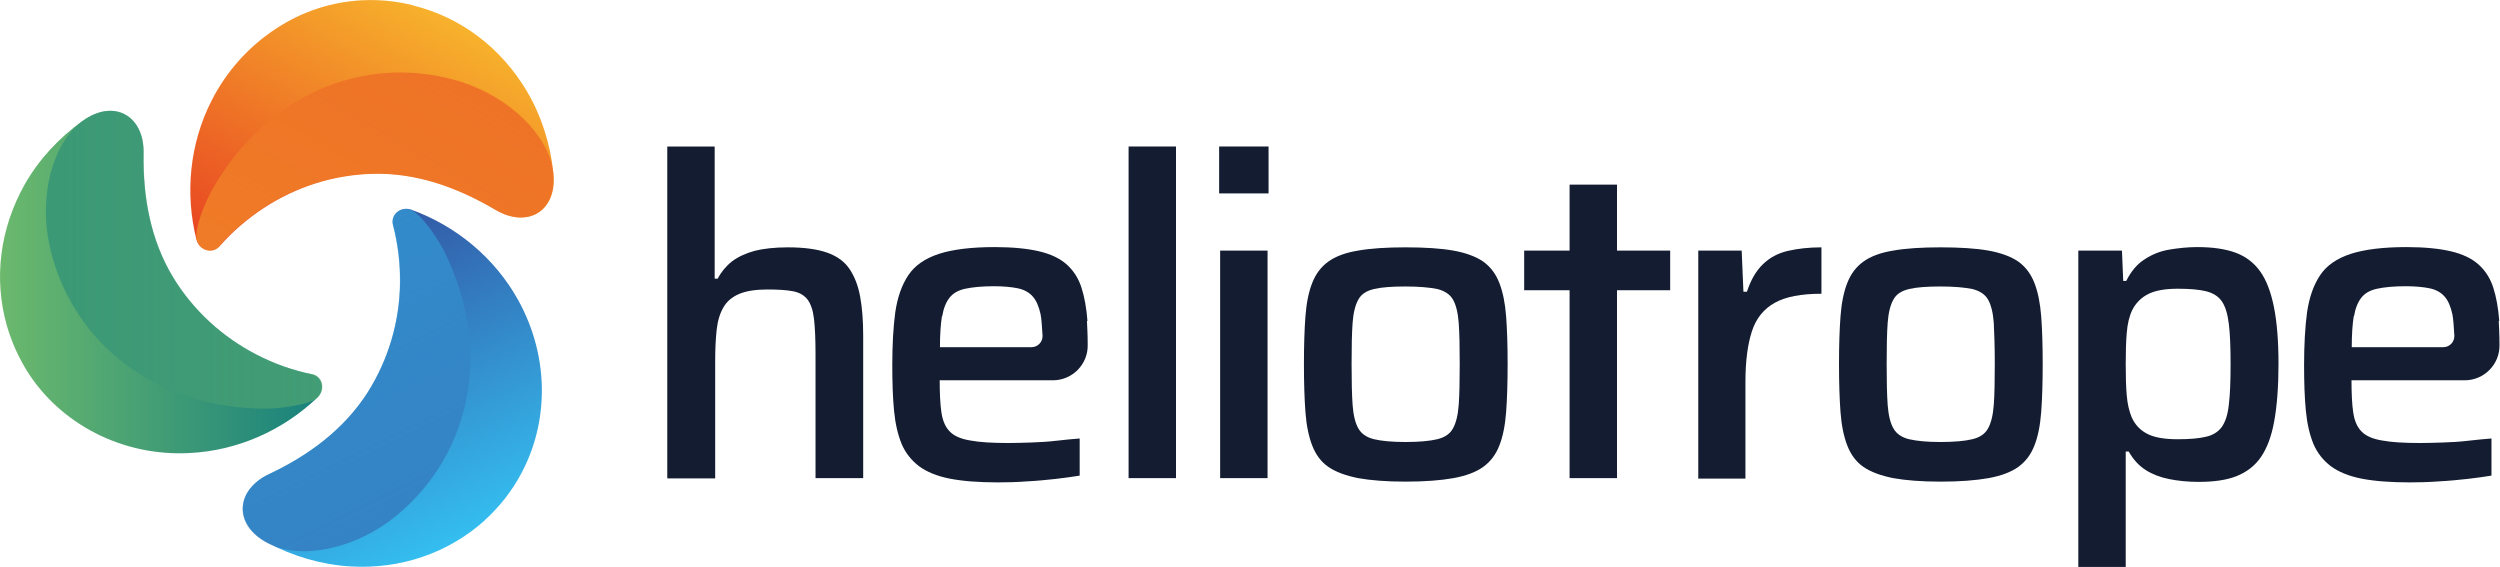
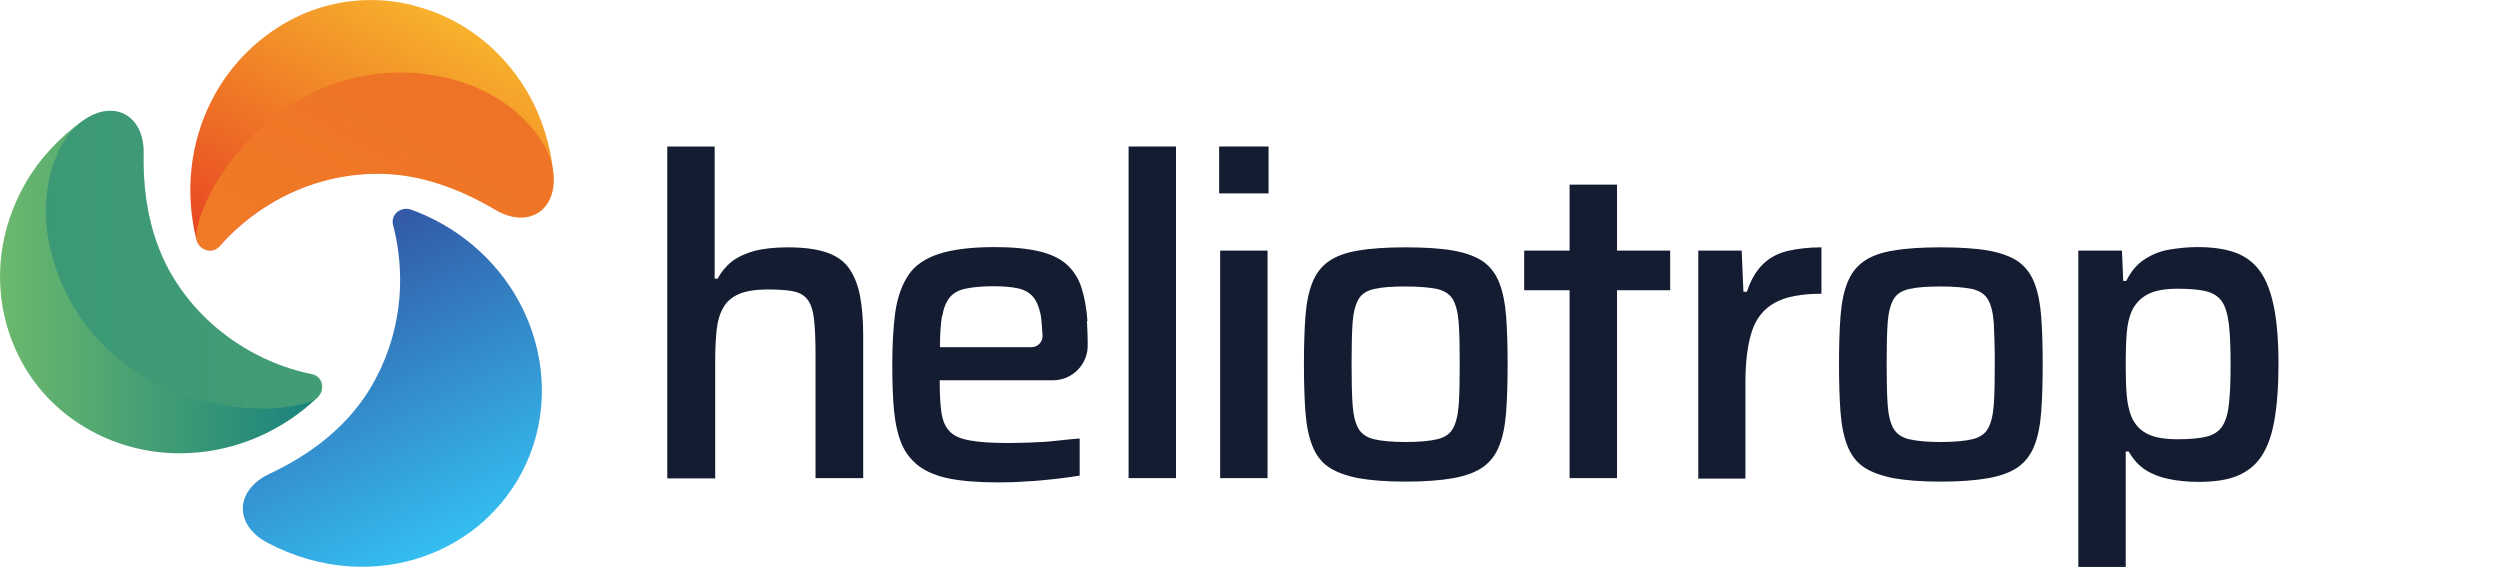
<svg xmlns="http://www.w3.org/2000/svg" viewBox="0 0 99.66 22.6">
  <defs>
    <style>
      .cls-1 {
        fill: #131c31;
      }

      .cls-1, .cls-2, .cls-3, .cls-4, .cls-5, .cls-6, .cls-7 {
        stroke-width: 0px;
      }

      .cls-8 {
        isolation: isolate;
      }

      .cls-2 {
        fill: url(#Degradado_sin_nombre_53);
      }

      .cls-3 {
        fill: url(#Degradado_sin_nombre_60);
      }

      .cls-3, .cls-5, .cls-7 {
        mix-blend-mode: multiply;
        opacity: .5;
      }

      .cls-4 {
        fill: url(#Degradado_sin_nombre_37);
      }

      .cls-5 {
        fill: url(#Degradado_sin_nombre_52);
      }

      .cls-6 {
        fill: url(#Degradado_sin_nombre_43);
      }

      .cls-7 {
        fill: url(#Degradado_sin_nombre_56);
      }
    </style>
    <linearGradient id="Degradado_sin_nombre_43" data-name="Degradado sin nombre 43" x1="0" y1="11.25" x2="12.84" y2="11.25" gradientUnits="userSpaceOnUse">
      <stop offset="0" stop-color="#6cb96d" />
      <stop offset="1" stop-color="#18817d" />
    </linearGradient>
    <linearGradient id="Degradado_sin_nombre_52" data-name="Degradado sin nombre 52" x1="1.83" y1="10.36" x2="12.84" y2="10.36" gradientUnits="userSpaceOnUse">
      <stop offset="0" stop-color="#18817d" />
      <stop offset="1" stop-color="#6cb96d" />
    </linearGradient>
    <linearGradient id="Degradado_sin_nombre_37" data-name="Degradado sin nombre 37" x1="215.31" y1="363.17" x2="228.15" y2="363.17" gradientTransform="translate(440.23 -6.28) rotate(119.7)" gradientUnits="userSpaceOnUse">
      <stop offset="0" stop-color="#f7b22c" />
      <stop offset="1" stop-color="#e84422" />
    </linearGradient>
    <linearGradient id="Degradado_sin_nombre_60" data-name="Degradado sin nombre 60" x1="217.13" y1="362.28" x2="228.15" y2="362.28" gradientTransform="translate(440.23 -6.28) rotate(119.7)" gradientUnits="userSpaceOnUse">
      <stop offset="0" stop-color="#e84422" />
      <stop offset="1" stop-color="#f7b22c" />
    </linearGradient>
    <linearGradient id="Degradado_sin_nombre_53" data-name="Degradado sin nombre 53" x1="484.41" y1="-39.9" x2="497.26" y2="-39.9" gradientTransform="translate(268.36 438.3) rotate(-116.31)" gradientUnits="userSpaceOnUse">
      <stop offset="0" stop-color="#34bef0" />
      <stop offset="1" stop-color="#3358a5" />
    </linearGradient>
    <linearGradient id="Degradado_sin_nombre_56" data-name="Degradado sin nombre 56" x1="486.24" y1="-40.79" x2="497.26" y2="-40.79" gradientTransform="translate(268.36 438.3) rotate(-116.31)" gradientUnits="userSpaceOnUse">
      <stop offset="0" stop-color="#3358a5" />
      <stop offset="1" stop-color="#34bef0" />
    </linearGradient>
  </defs>
  <g class="cls-8">
    <g id="Capa_2" data-name="Capa 2">
      <g id="Capa_1-2" data-name="Capa 1">
        <path class="cls-1" d="M26.6,19.06V5.84h1.89v5.27h.12c.14-.27.33-.5.57-.69.24-.18.54-.32.9-.42.36-.09.8-.14,1.33-.14.64,0,1.16.07,1.56.21.4.14.7.36.9.66.2.3.34.66.42,1.1.08.44.12.95.12,1.55v5.68h-1.9v-4.93c0-.59-.02-1.06-.06-1.41-.04-.35-.13-.61-.26-.78-.13-.17-.32-.28-.58-.33-.26-.05-.6-.07-1.02-.07-.47,0-.85.06-1.13.18-.28.12-.49.3-.62.53-.14.24-.23.53-.27.89-.04.36-.06.77-.06,1.25v4.68h-1.89Z" />
        <path class="cls-1" d="M43.35,12.79c-.04-.52-.12-.96-.24-1.33-.12-.37-.32-.68-.59-.92-.27-.24-.63-.41-1.09-.52-.46-.11-1.06-.17-1.78-.17-.92,0-1.66.09-2.22.27-.55.18-.96.46-1.22.85-.26.39-.43.87-.52,1.47-.08.59-.12,1.3-.12,2.12,0,.69.02,1.29.07,1.81.05.52.15.95.3,1.32.15.36.39.66.69.89.31.23.72.4,1.23.5.51.1,1.15.15,1.92.15.37,0,.75-.01,1.16-.04.4-.02.79-.06,1.16-.1.37-.04.68-.09.94-.13v-1.48c-.27.02-.58.05-.93.09-.34.04-.68.06-1.01.07-.33.01-.63.02-.9.02-.64,0-1.15-.03-1.52-.1-.37-.06-.65-.18-.82-.36-.17-.17-.28-.42-.33-.75-.05-.33-.07-.76-.07-1.29h4.51c.78,0,1.41-.64,1.39-1.42,0-.39-.02-.75-.03-.94ZM37.56,12.61c.05-.31.15-.56.29-.74.14-.18.35-.3.63-.36.28-.06.66-.1,1.13-.1.38,0,.7.03.95.08.25.05.46.16.6.32.15.16.25.4.32.71.04.17.06.55.08.86.01.25-.19.46-.44.46h-3.65c0-.51.03-.92.08-1.24Z" />
        <path class="cls-1" d="M44.99,19.06V5.84h1.89v13.22h-1.89Z" />
        <path class="cls-1" d="M48.6,7.71v-1.87h1.97v1.87h-1.97ZM48.64,19.06v-9.07h1.89v9.07h-1.89Z" />
        <path class="cls-1" d="M56.03,19.2c-.76,0-1.39-.05-1.89-.14-.5-.1-.9-.25-1.19-.45s-.5-.49-.64-.85c-.14-.36-.23-.8-.27-1.33-.04-.53-.06-1.17-.06-1.92s.02-1.37.06-1.9c.04-.53.13-.98.27-1.33.14-.36.35-.64.64-.85.29-.21.69-.36,1.19-.44.5-.09,1.14-.13,1.89-.13s1.41.04,1.91.13.9.24,1.19.44c.29.21.5.49.64.85.14.36.23.8.27,1.33.04.53.06,1.17.06,1.9s-.02,1.39-.06,1.92c-.04.53-.13.98-.27,1.33-.14.36-.35.64-.64.85-.29.21-.69.36-1.19.45s-1.14.14-1.91.14ZM56.03,17.62c.55,0,.97-.04,1.26-.11.3-.07.51-.21.63-.43.12-.21.2-.53.23-.94.03-.41.04-.96.04-1.64s-.01-1.22-.04-1.63c-.03-.41-.11-.72-.23-.93-.12-.21-.34-.35-.63-.42-.3-.06-.72-.1-1.26-.1s-.95.03-1.25.1c-.3.07-.51.2-.63.42-.12.21-.2.52-.23.93-.03.41-.04.95-.04,1.63s.01,1.22.04,1.64c.03.42.11.73.23.94.12.21.33.36.63.43.3.07.71.11,1.25.11Z" />
        <path class="cls-1" d="M62.57,19.06v-7.49h-1.81v-1.58h1.81v-2.63h1.89v2.63h2.12v1.58h-2.12v7.49h-1.89Z" />
        <path class="cls-1" d="M67.7,19.06v-9.07h1.73l.07,1.64h.14c.15-.47.37-.84.64-1.1.27-.26.6-.44,1-.53.39-.09.84-.14,1.33-.14v1.85c-.81,0-1.43.12-1.86.36-.43.24-.74.61-.91,1.13-.17.52-.26,1.19-.26,2.02v3.86h-1.89Z" />
        <path class="cls-1" d="M77.36,19.2c-.76,0-1.39-.05-1.89-.14-.5-.1-.9-.25-1.19-.45s-.5-.49-.64-.85c-.14-.36-.23-.8-.27-1.33-.04-.53-.06-1.17-.06-1.92s.02-1.37.06-1.9c.04-.53.13-.98.27-1.33.14-.36.35-.64.64-.85.29-.21.69-.36,1.19-.44.5-.09,1.14-.13,1.89-.13s1.41.04,1.91.13.9.24,1.19.44c.29.21.5.49.64.85.14.36.23.8.27,1.33.04.53.06,1.17.06,1.9s-.02,1.39-.06,1.92c-.04.53-.13.98-.27,1.33-.14.36-.35.64-.64.85-.29.21-.69.36-1.19.45s-1.14.14-1.91.14ZM77.36,17.62c.55,0,.97-.04,1.26-.11.3-.07.51-.21.63-.43.12-.21.2-.53.23-.94.03-.41.04-.96.04-1.64s-.02-1.22-.04-1.63c-.03-.41-.11-.72-.23-.93-.12-.21-.34-.35-.63-.42-.3-.06-.72-.1-1.26-.1s-.95.03-1.25.1c-.3.07-.51.2-.63.42-.12.21-.2.52-.23.93-.03.41-.04.95-.04,1.63s.01,1.22.04,1.64c.03.42.11.73.23.94.12.21.33.36.63.43.3.07.71.11,1.25.11Z" />
        <path class="cls-1" d="M82.85,22.6v-12.61h1.74l.05,1.21h.12c.19-.38.43-.67.73-.86.3-.2.63-.33.99-.39.36-.06.73-.1,1.11-.1.6,0,1.11.07,1.52.22.41.15.74.4.99.75.25.35.43.83.55,1.43s.18,1.36.18,2.26-.06,1.67-.17,2.28-.29,1.08-.53,1.43c-.24.35-.57.6-.97.76s-.91.23-1.51.23c-.43,0-.82-.04-1.17-.11-.36-.07-.67-.19-.94-.36-.27-.17-.5-.42-.68-.74h-.12v4.61h-1.89ZM86.81,17.51c.47,0,.85-.03,1.13-.1.28-.06.49-.2.63-.39.14-.2.24-.49.28-.89.05-.4.07-.93.07-1.61s-.02-1.21-.07-1.61c-.05-.4-.14-.7-.28-.9-.14-.2-.35-.33-.63-.4-.28-.07-.66-.1-1.13-.1-.5,0-.89.07-1.17.21s-.5.36-.64.64c-.12.25-.19.55-.22.92-.03.36-.04.77-.04,1.24s.01.89.04,1.24.1.64.2.88c.14.31.36.53.65.67s.69.2,1.18.2Z" />
-         <path class="cls-1" d="M99.63,12.79c-.04-.52-.12-.96-.24-1.33-.12-.37-.32-.68-.59-.92-.27-.24-.63-.41-1.09-.52-.46-.11-1.06-.17-1.78-.17-.92,0-1.66.09-2.22.27-.55.18-.96.46-1.22.85-.26.39-.43.87-.52,1.47-.08.59-.12,1.3-.12,2.12,0,.69.02,1.29.07,1.81.05.52.15.95.3,1.32.15.36.39.66.69.89.31.23.72.4,1.23.5.51.1,1.15.15,1.92.15.37,0,.75-.01,1.16-.04.4-.02.79-.06,1.16-.1.37-.04.68-.09.94-.13v-1.48c-.27.02-.58.05-.93.09-.34.04-.68.06-1.01.07-.33.01-.63.02-.9.02-.64,0-1.15-.03-1.52-.1-.37-.06-.65-.18-.82-.36-.17-.17-.28-.42-.33-.75-.05-.33-.07-.76-.07-1.29h4.51c.78,0,1.41-.64,1.39-1.42,0-.39-.02-.75-.03-.94ZM93.84,12.61c.05-.31.15-.56.29-.74.14-.18.35-.3.63-.36.28-.06.66-.1,1.13-.1.38,0,.7.03.95.08.25.05.46.16.6.32.15.16.25.4.32.71.04.17.06.55.08.86.01.25-.19.46-.44.46h-3.65c0-.51.03-.92.08-1.24Z" />
        <g>
          <path class="cls-6" d="M.27,12.97c.19.66.47,1.28.82,1.84.65,1.03,1.58,1.87,2.7,2.45,1.15.59,2.45.87,3.76.8,0,0,0,0,0,0,1.91-.09,3.73-.9,5.1-2.21.32-.31.21-.84-.22-.93-.77-.16-1.51-.42-2.2-.78-1.38-.71-2.53-1.77-3.33-3.08-.91-1.5-1.21-3.23-1.18-4.95.03-1.5-1.18-2.19-2.43-1.29-.93.67-1.73,1.52-2.31,2.54C0,9.11-.26,11.1.27,12.97Z" />
          <path class="cls-5" d="M12.44,14.92c-.77-.16-1.51-.42-2.2-.78-1.38-.71-2.53-1.77-3.33-3.08-.91-1.5-1.21-3.23-1.18-4.95.03-1.5-1.18-2.19-2.43-1.29,0,0-.01,0-.02.01-1.17.85-1.79,3.03-1.26,5.15.92,3.77,4.27,6.31,8.59,6.31.6,0,1.78-.17,2.06-.45.32-.32.21-.84-.22-.93Z" />
          <path class="cls-4" d="M16.46.21c-.67-.17-1.34-.23-2.01-.2-1.22.06-2.4.44-3.46,1.14-1.08.71-1.97,1.7-2.56,2.87,0,0,0,0,0,0-.87,1.71-1.06,3.69-.6,5.53.11.43.63.59.92.27.52-.59,1.11-1.1,1.77-1.53,1.3-.85,2.79-1.32,4.33-1.36,1.75-.05,3.4.55,4.89,1.43,1.29.77,2.49.06,2.32-1.47-.12-1.14-.47-2.26-1.06-3.26-1.03-1.73-2.63-2.94-4.52-3.41Z" />
          <path class="cls-3" d="M8.74,9.81c.52-.59,1.11-1.1,1.77-1.53,1.3-.85,2.79-1.32,4.33-1.36,1.75-.05,3.4.55,4.89,1.43,1.29.77,2.49.06,2.32-1.47,0,0,0-.02,0-.02-.16-1.43-1.74-3.05-3.85-3.65-3.73-1.07-7.6.59-9.73,4.33-.29.52-.73,1.55-.63,2.01.1.44.63.59.92.27Z" />
          <path class="cls-2" d="M19.31,20.75c.51-.46.94-.98,1.29-1.56.63-1.04.98-2.24,1-3.51.02-1.29-.31-2.58-.95-3.73,0,0,0,0,0,0-.93-1.67-2.46-2.94-4.25-3.59-.42-.15-.84.19-.73.61.2.76.29,1.54.28,2.32-.02,1.55-.47,3.05-1.29,4.35-.94,1.47-2.36,2.52-3.92,3.25-1.36.64-1.44,2.03-.07,2.75,1.01.53,2.13.87,3.3.94,2.01.12,3.91-.54,5.36-1.84Z" />
-           <path class="cls-7" d="M15.66,8.98c.2.76.29,1.54.28,2.32-.02,1.55-.47,3.05-1.29,4.35-.94,1.47-2.36,2.52-3.92,3.25-1.36.64-1.44,2.03-.07,2.75,0,0,.01,0,.02.01,1.28.67,3.5.26,5.18-1.15,2.97-2.5,3.76-6.63,1.85-10.49-.26-.53-.94-1.5-1.32-1.65-.42-.16-.84.19-.73.61Z" />
        </g>
      </g>
    </g>
  </g>
</svg>